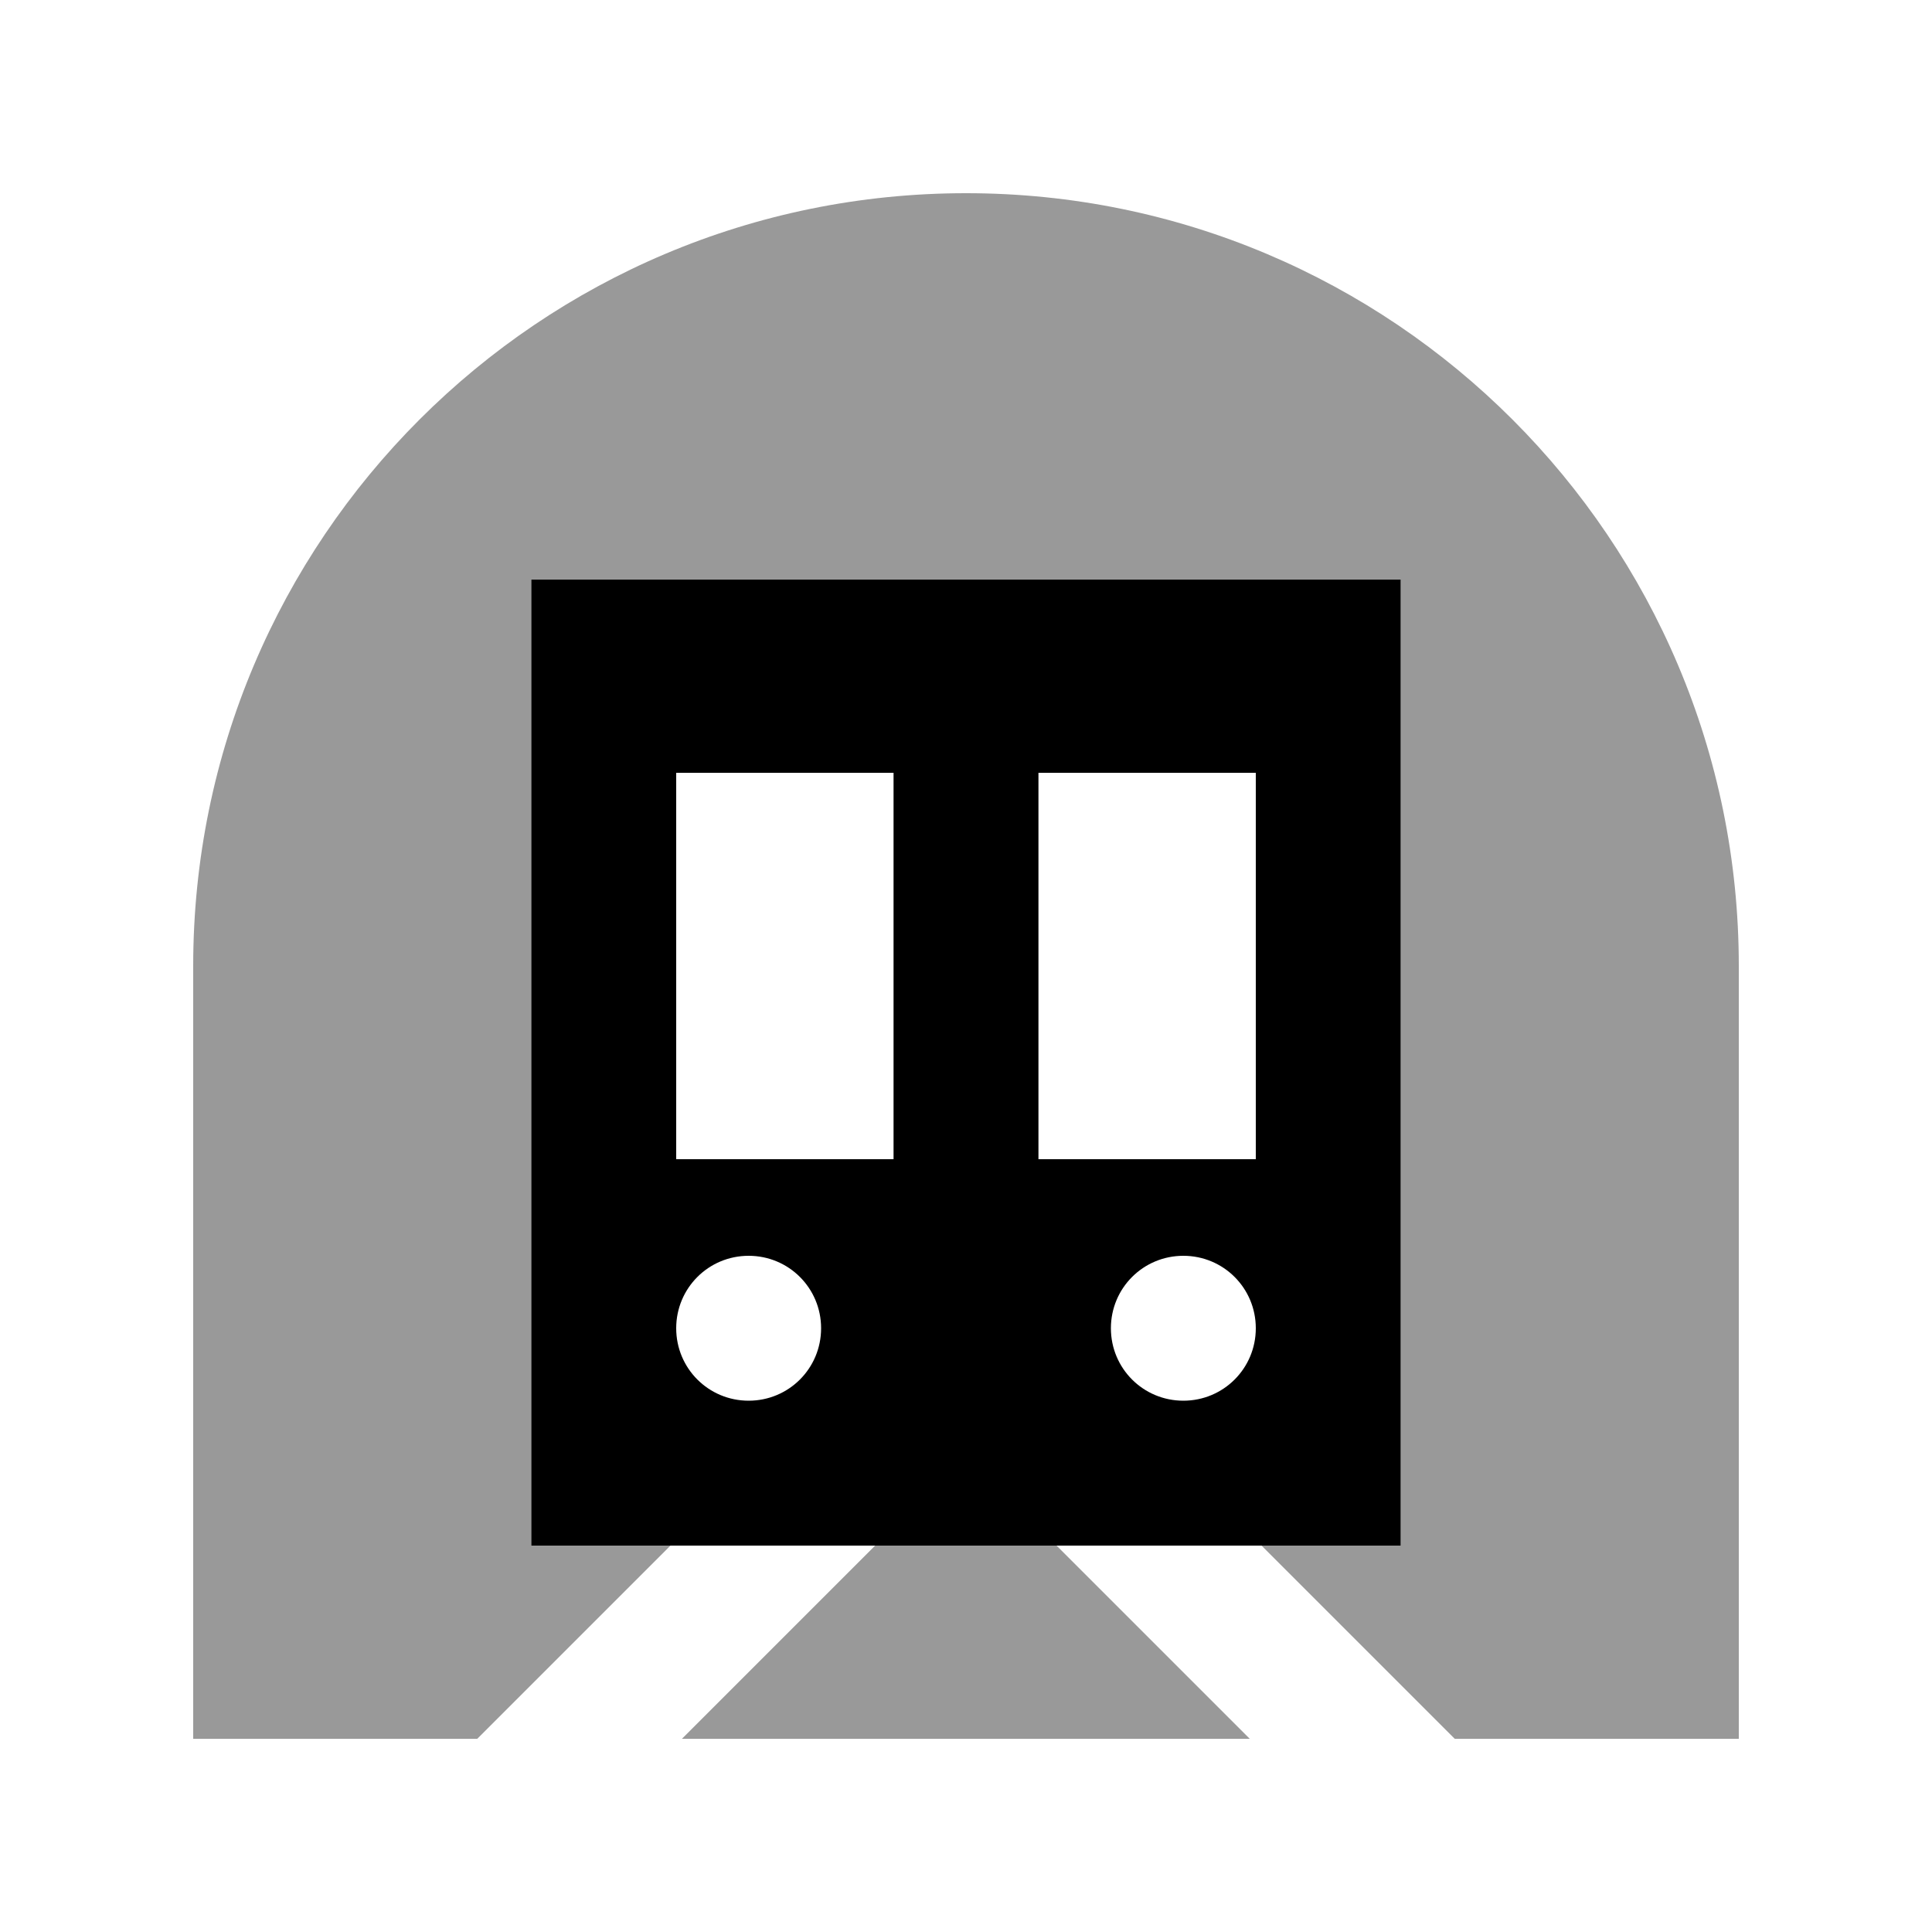
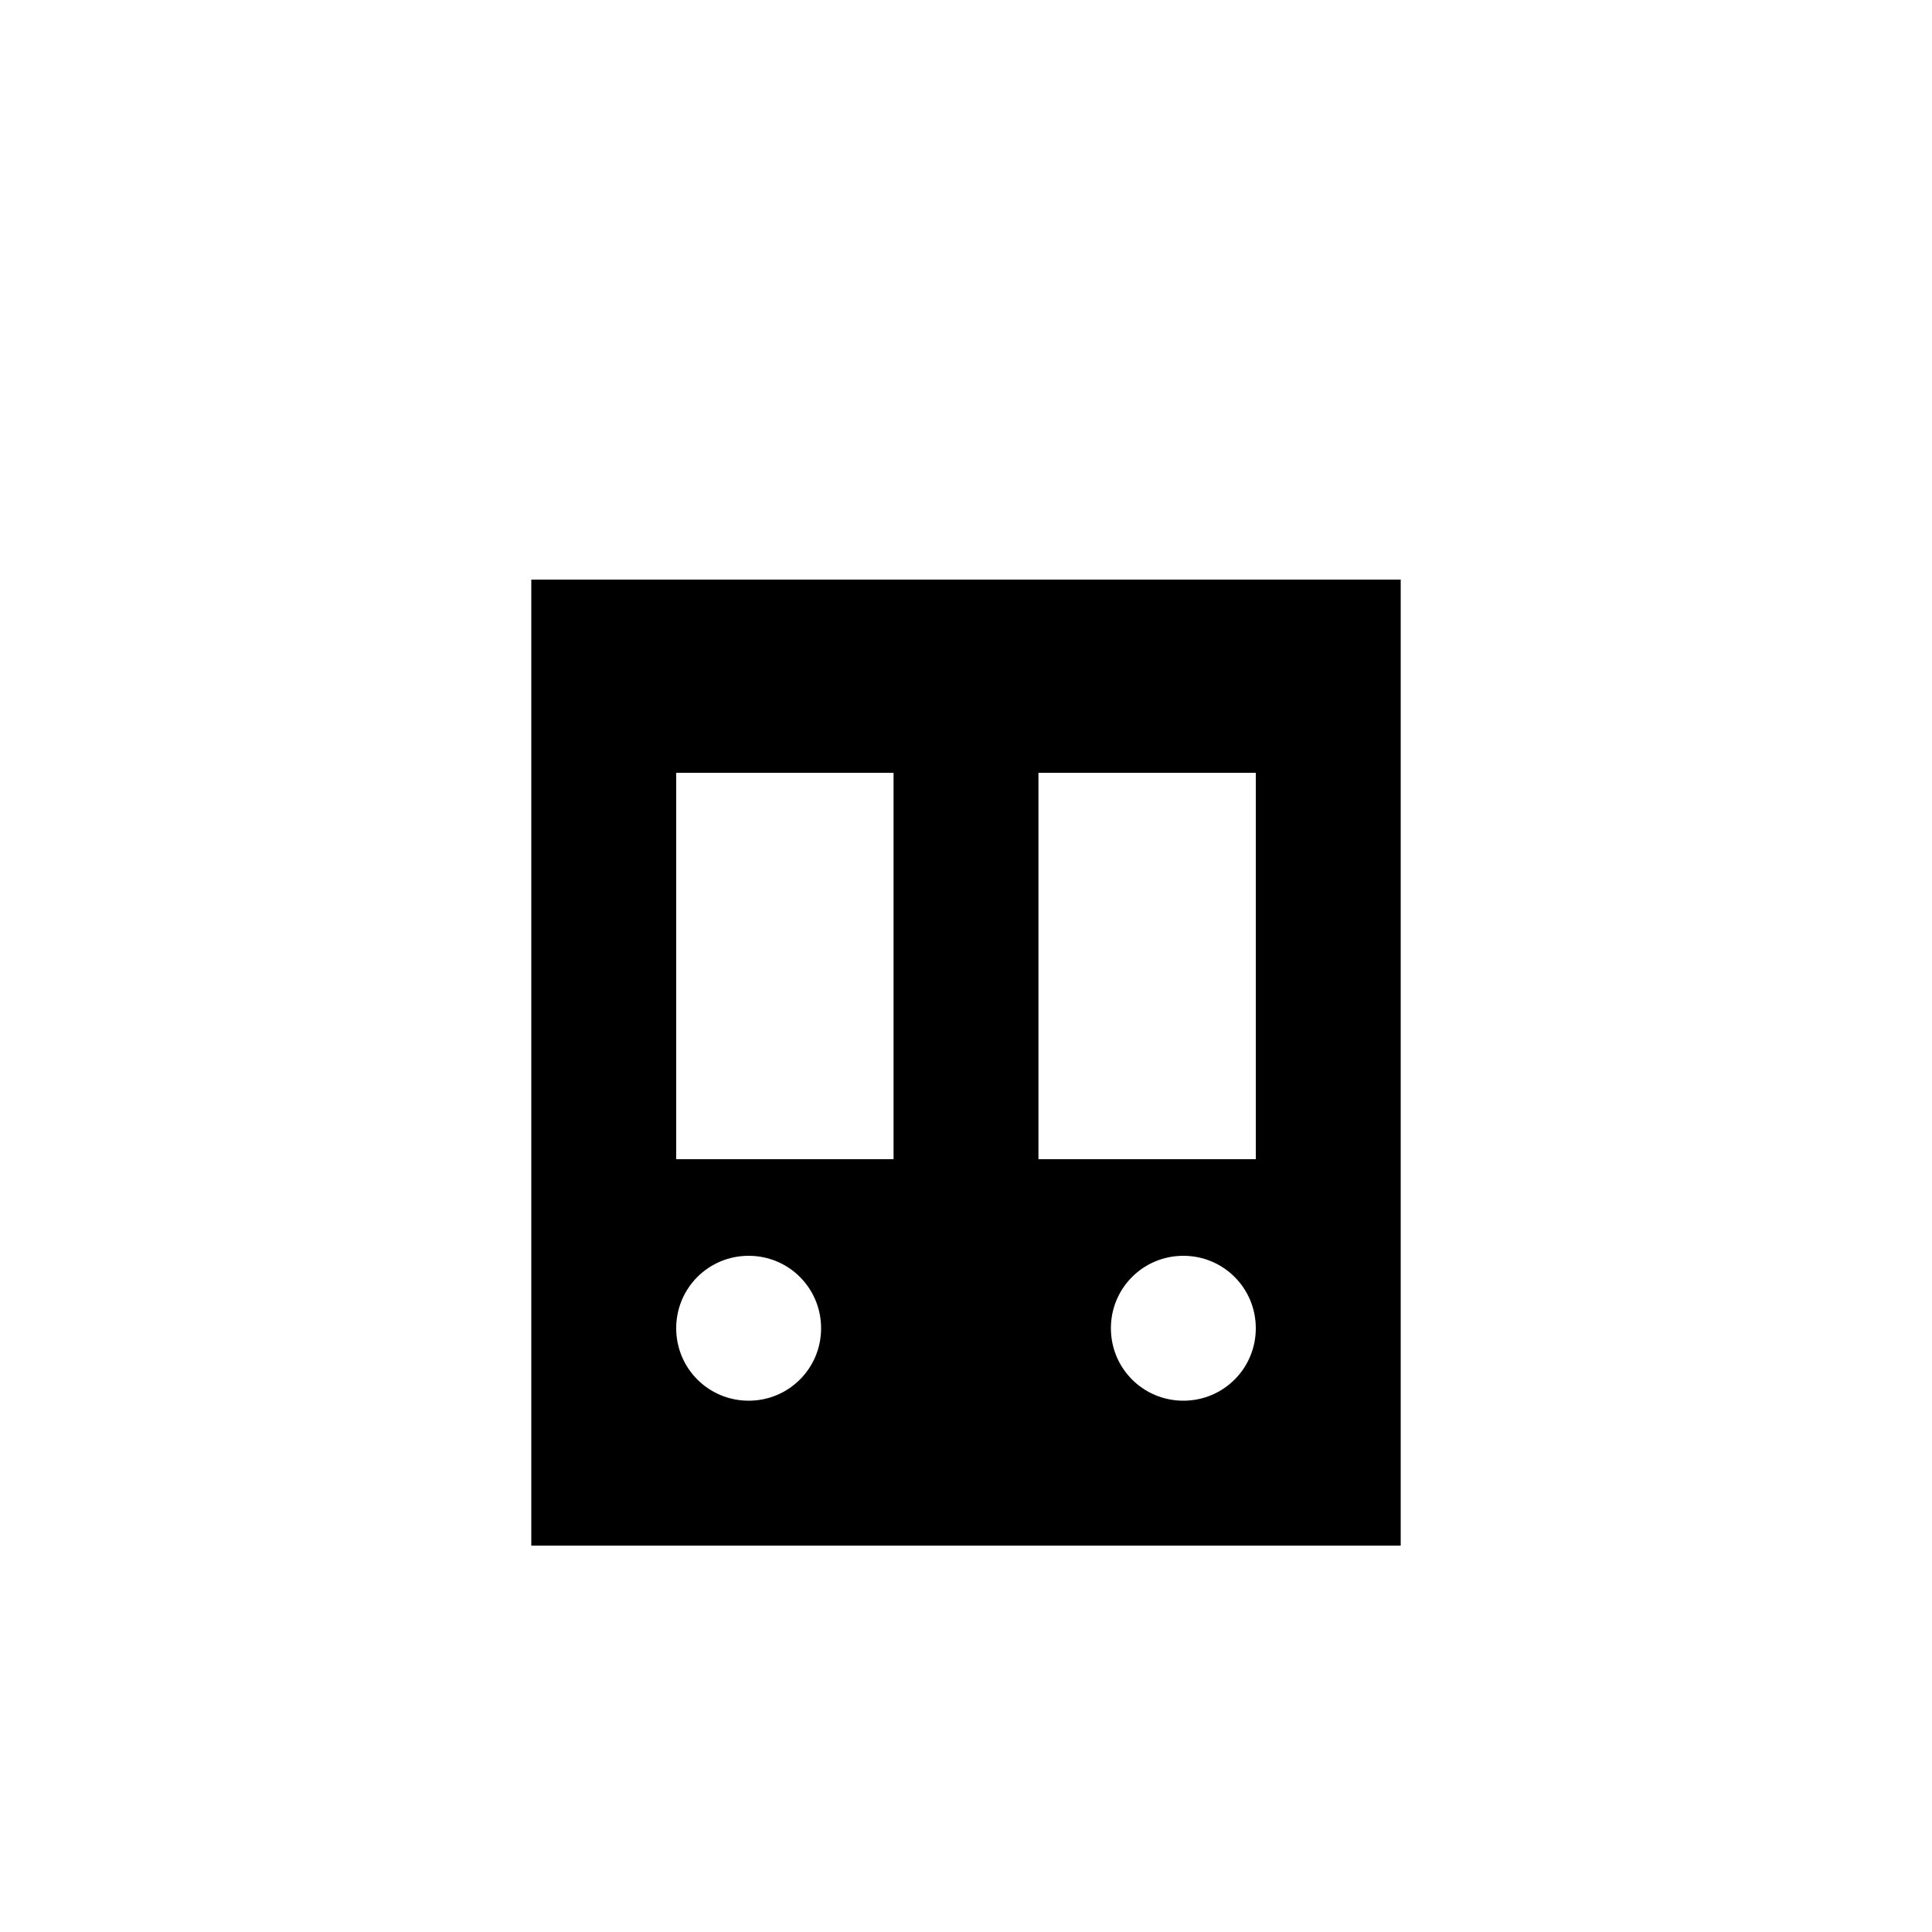
<svg xmlns="http://www.w3.org/2000/svg" viewBox="0 0 640 640">
-   <path opacity=".4" fill="currentColor" d="M64 320L64 576L158.1 576L222.1 512L176 512L176 192L464 192L464 512L417.9 512L481.9 576L576 576L576 320C576 178.6 461.4 64 320 64C178.6 64 64 178.6 64 320zM225.9 576L414 576L350 512L289.9 512L225.9 576z" />
  <path fill="currentColor" d="M176 192L464 192L464 512L176 512L176 192zM344 256L344 384L416 384L416 256L344 256zM296 256L224 256L224 384L296 384L296 256zM248 464C261.3 464 272 453.3 272 440C272 426.7 261.3 416 248 416C234.7 416 224 426.7 224 440C224 453.3 234.7 464 248 464zM416 440C416 426.7 405.3 416 392 416C378.7 416 368 426.7 368 440C368 453.3 378.7 464 392 464C405.3 464 416 453.3 416 440z" />
</svg>